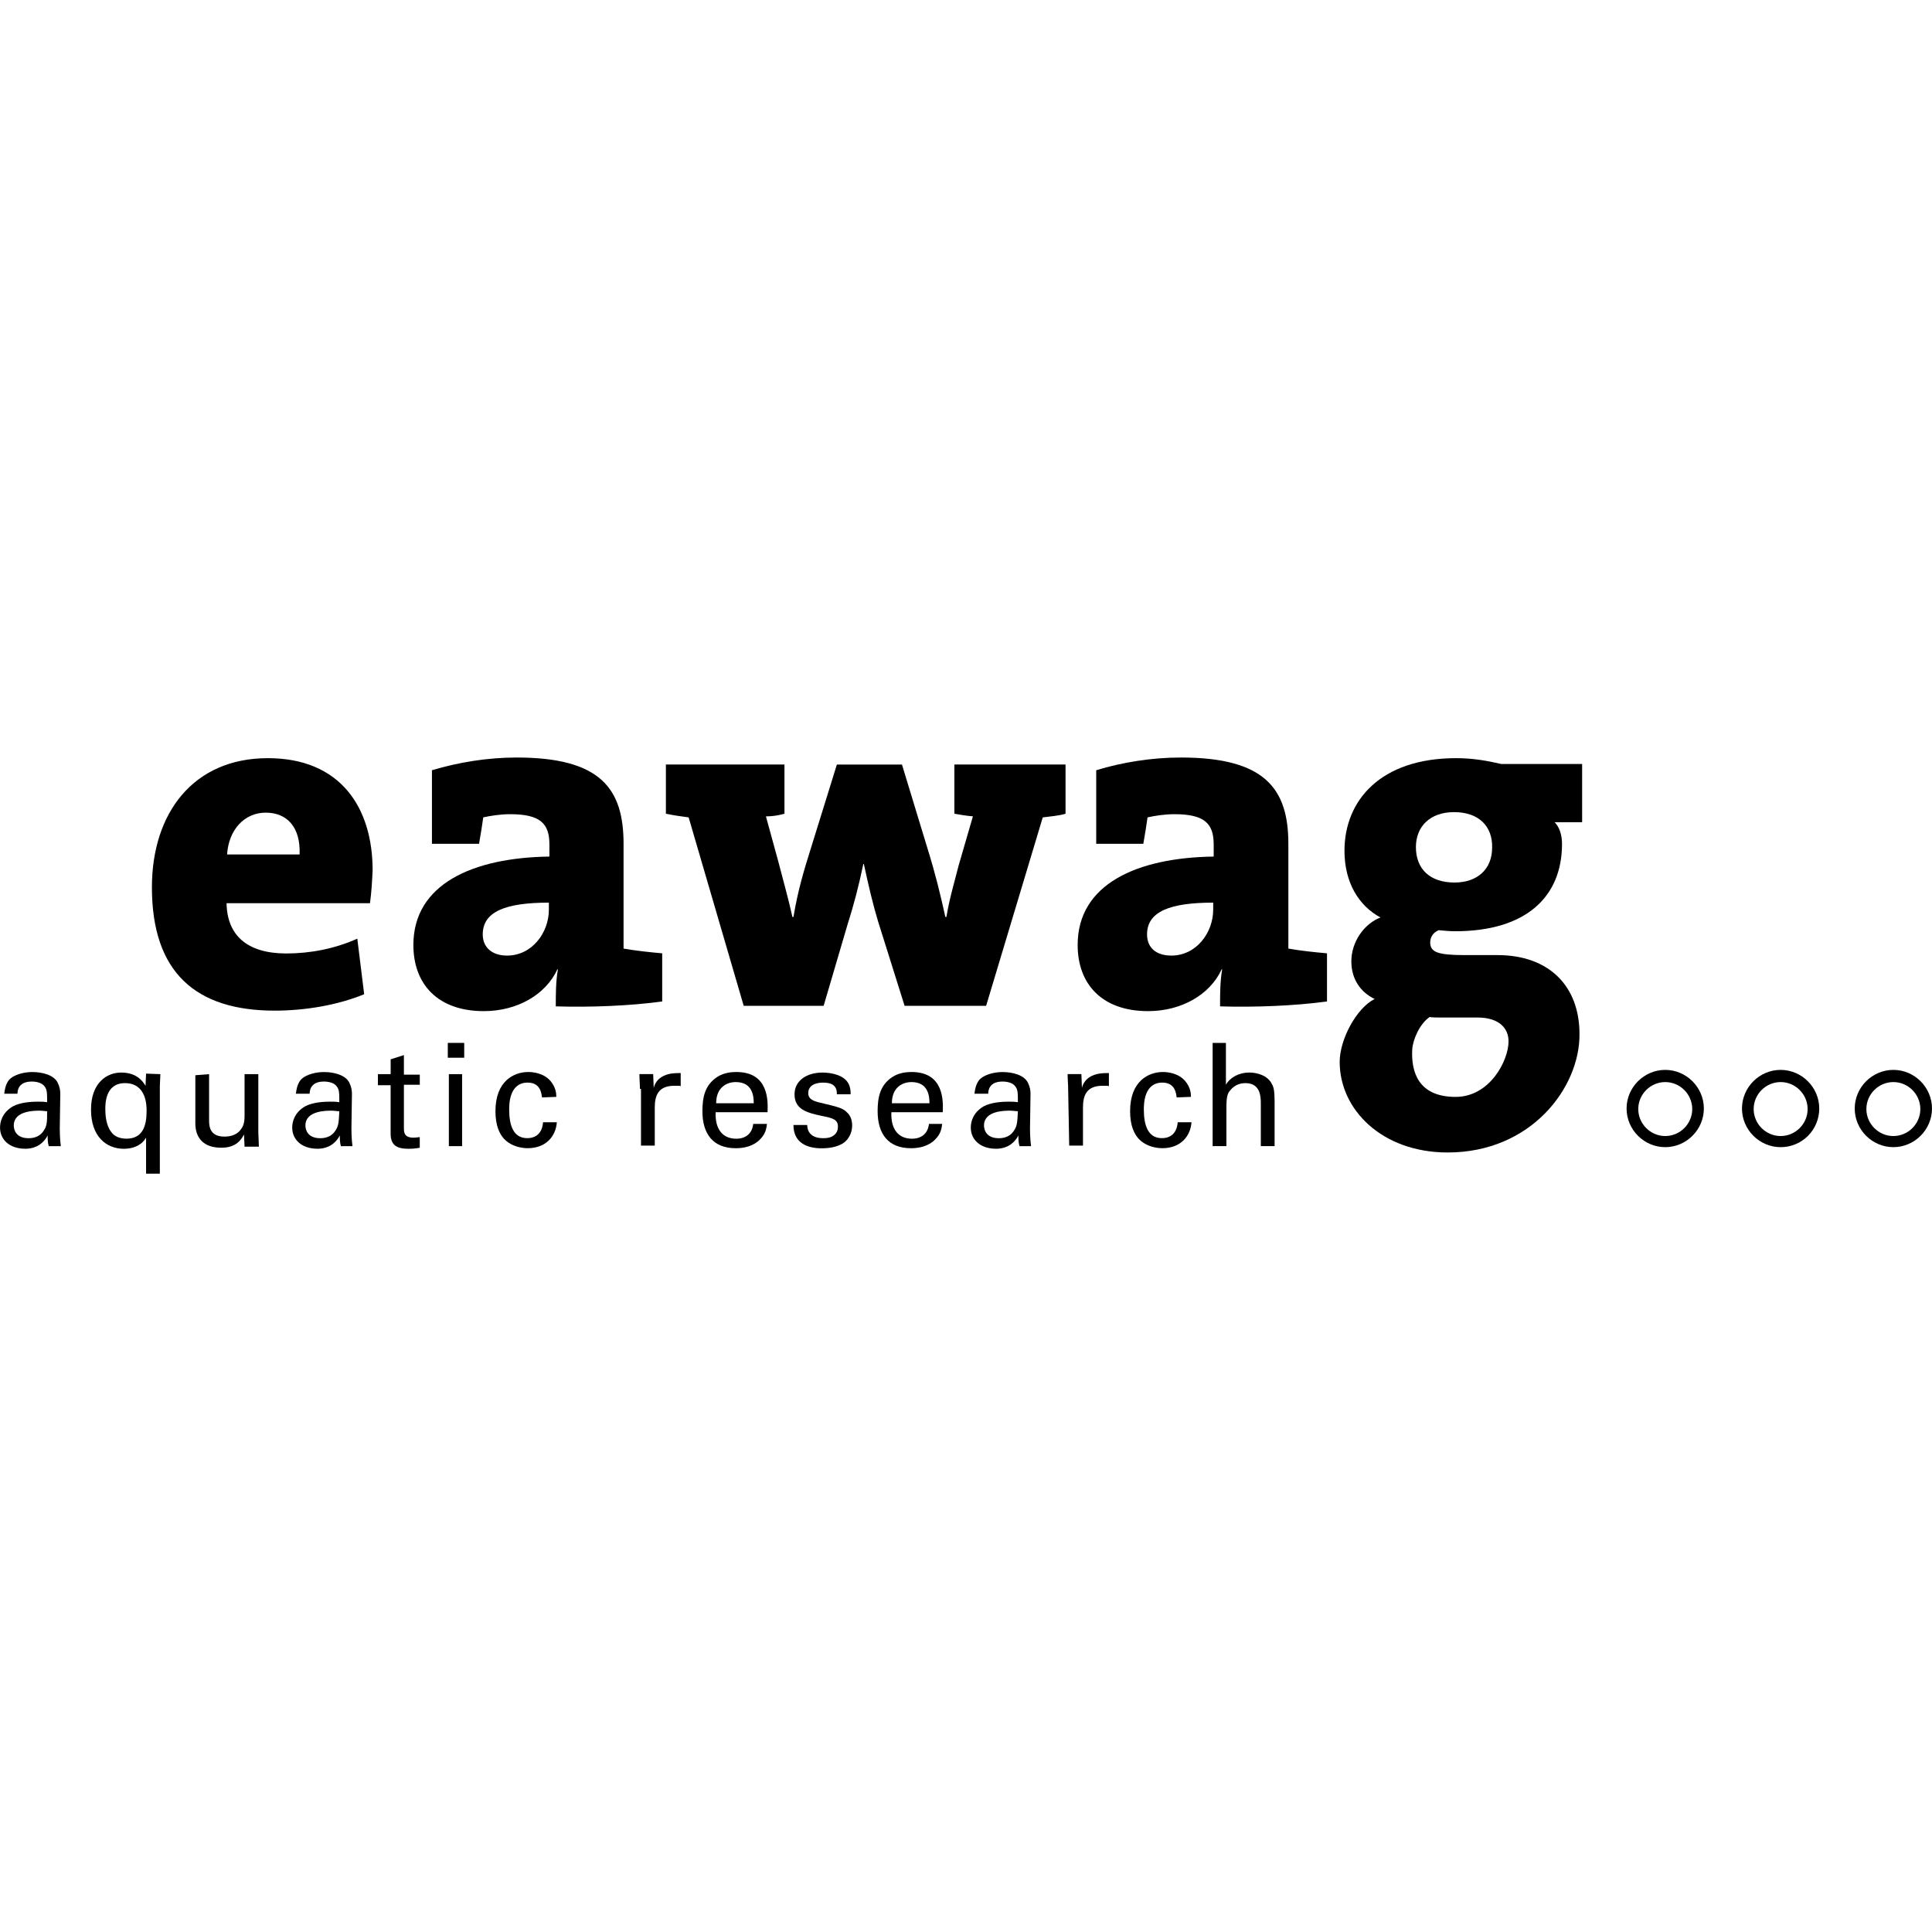
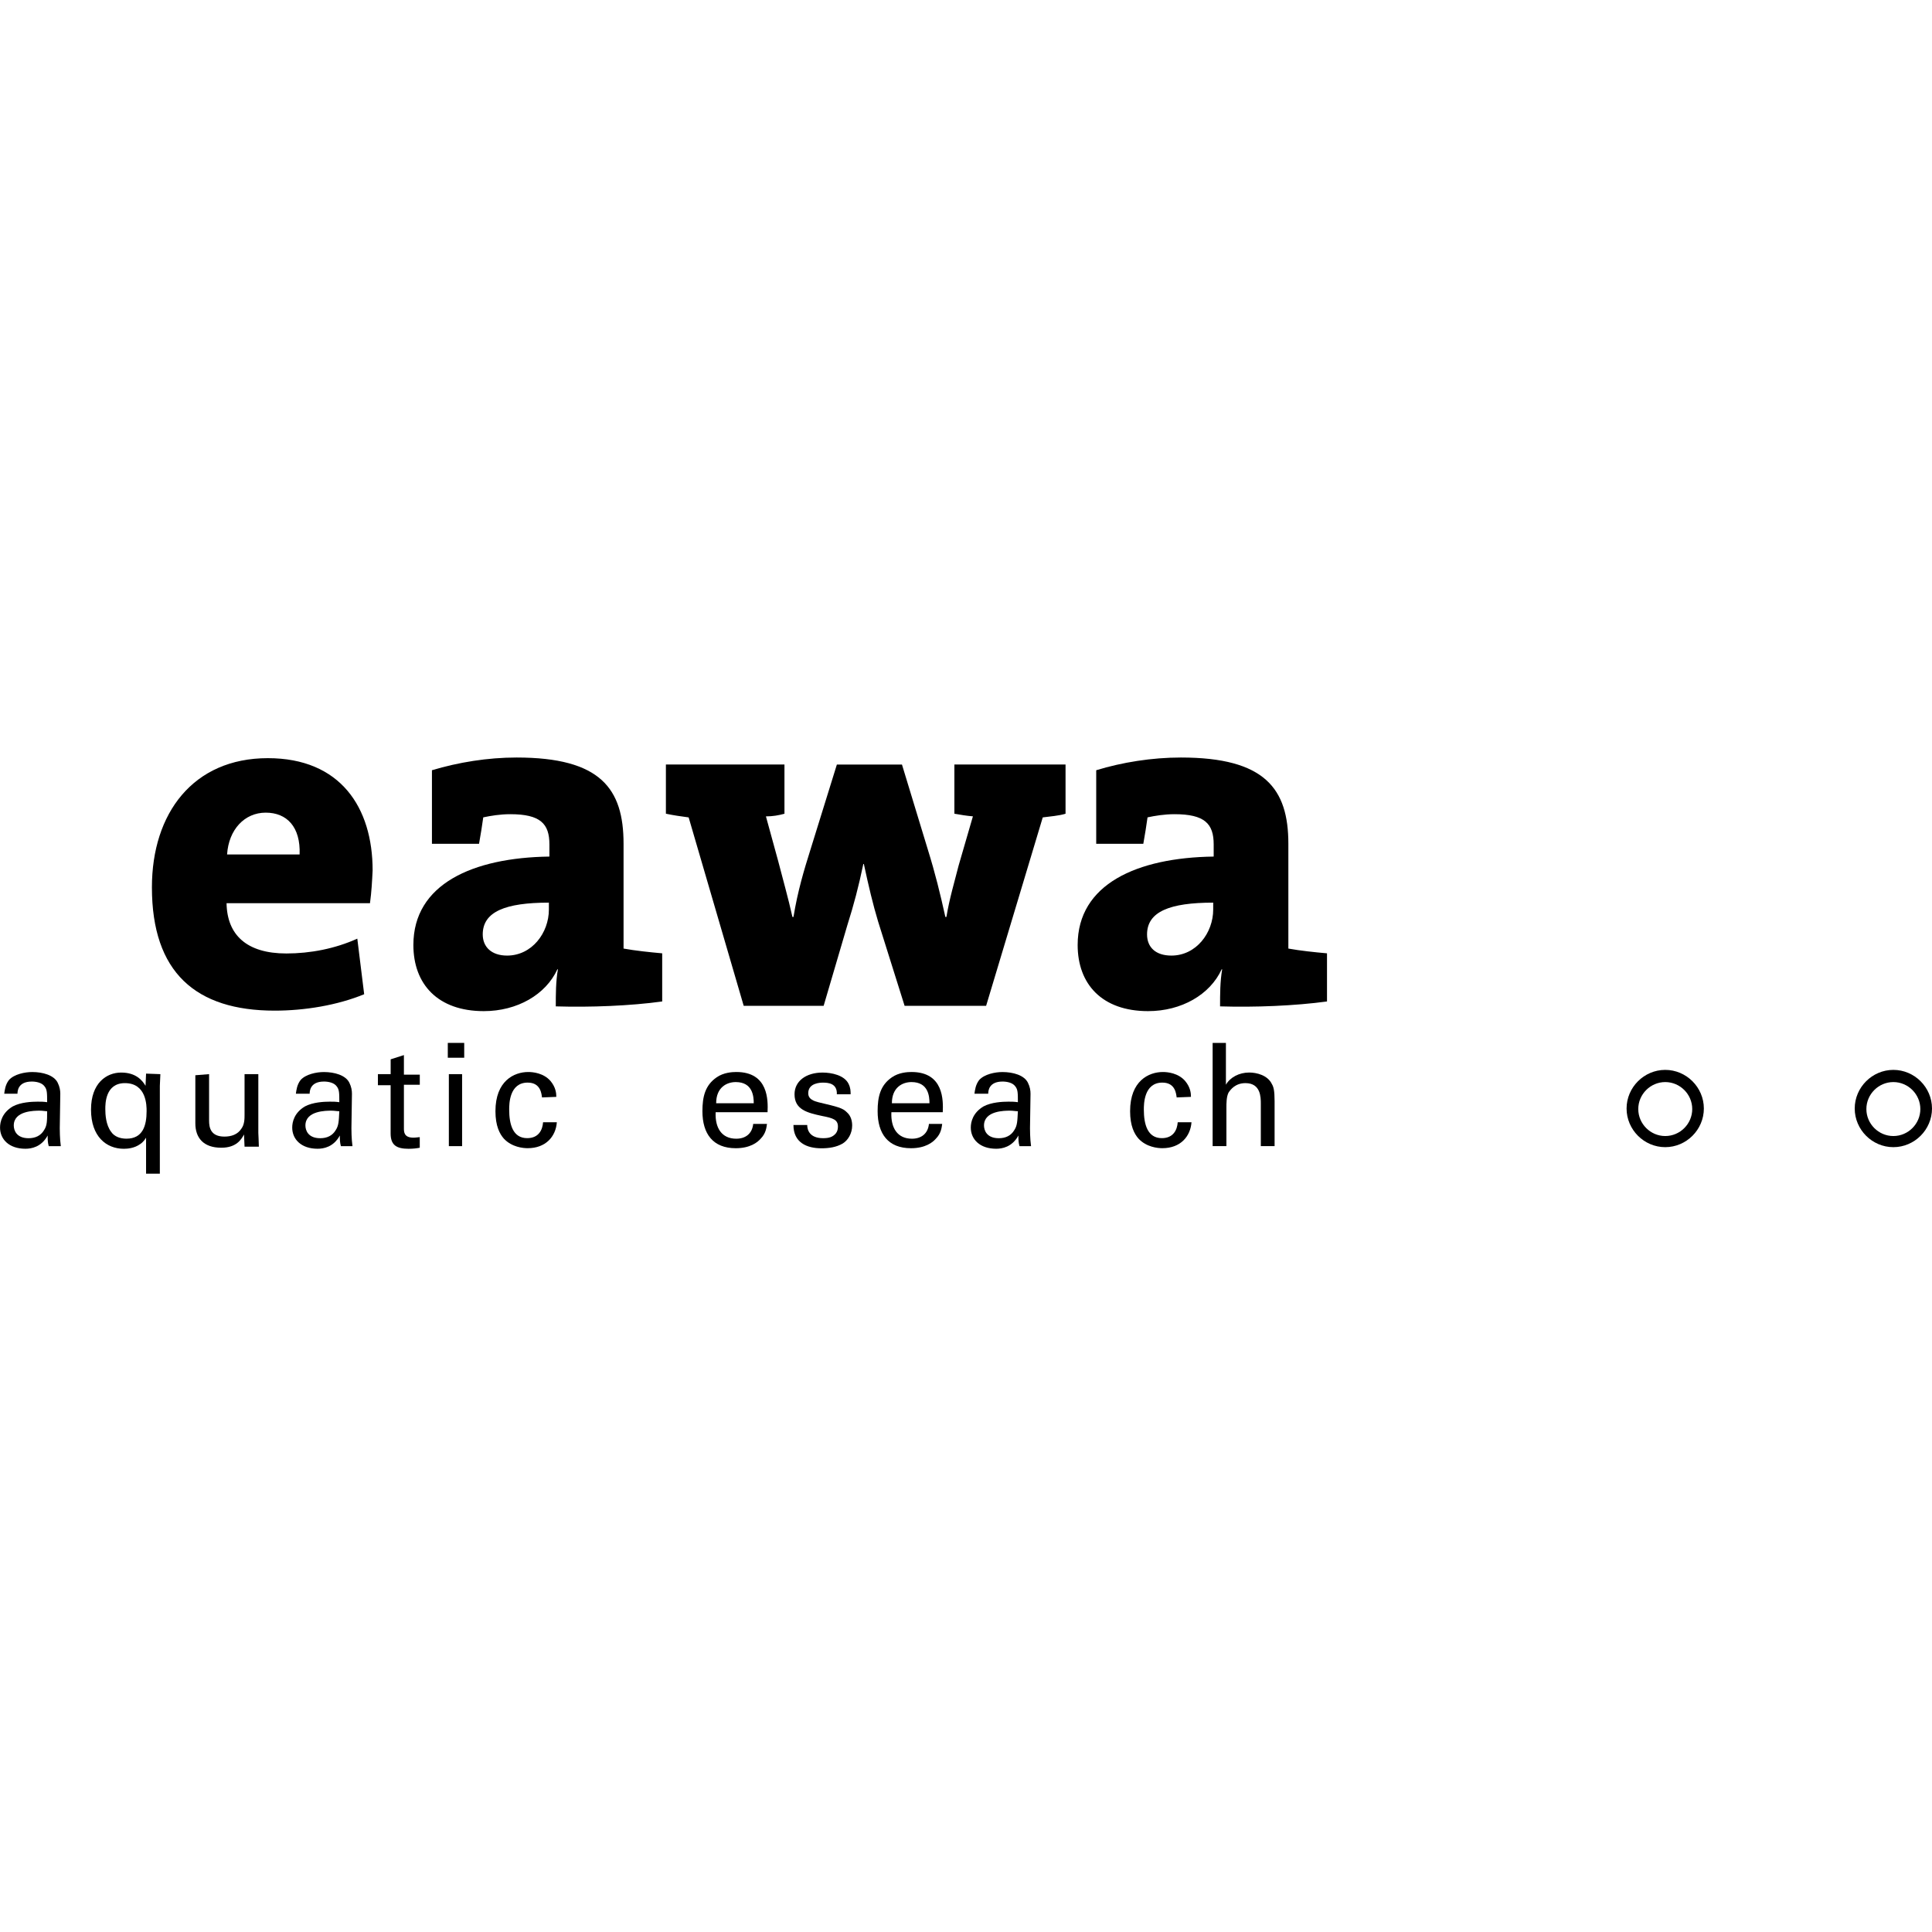
<svg xmlns="http://www.w3.org/2000/svg" version="1.1" id="Layer_1" x="0px" y="0px" viewBox="0 0 512 512" style="enable-background:new 0 0 512 512;" xml:space="preserve">
  <g id="XMLID_1_">
    <path id="XMLID_5_" d="M70.42,215.36c-5.61,0-9.82,4.49-10.24,11.08H79.4C79.68,219.15,76.03,215.36,70.42,215.36L70.42,215.36    M98.05,239.35H60.04c0.14,8.42,5.33,13.33,15.85,13.33c6.31,0,12.91-1.26,18.8-3.93l1.82,14.73c-7.15,2.95-15.85,4.35-23.71,4.35   c-20.9,0-32.54-10.1-32.54-32.68c0-19.64,10.94-34.23,30.72-34.23c19.22,0,27.77,13.05,27.77,29.74   C98.61,233.46,98.47,236.26,98.05,239.35" />
    <path id="XMLID_8_" d="M145.46,239.21c-11.5,0-17.53,2.38-17.53,8.42c0,3.37,2.38,5.61,6.45,5.61c6.59,0,11.08-6.03,11.08-12.2   V239.21 M147.29,266.7c0-3.23,0-6.59,0.56-9.82h-0.14c-3.09,6.73-10.66,11.08-19.5,11.08c-12.2,0-18.66-7.15-18.66-17.53   c0-16.13,15.71-23.15,36.05-23.43v-3.23c0-5.47-2.38-8-10.38-8c-2.67,0-5.19,0.42-7.15,0.84c-0.28,2.1-0.7,4.63-1.12,7.01h-12.48   v-19.5c7.01-2.1,14.73-3.37,22.44-3.37c22.3,0,28.34,8.28,28.34,22.86v27.77c3.09,0.56,7.01,0.98,10.24,1.26v12.76   C167.07,266.56,156.55,266.98,147.29,266.7" />
    <path id="XMLID_9_" d="M276.34,216.62l-15.01,49.94h-21.6l-7.01-22.3c-1.4-4.63-2.52-9.4-3.79-15.29h-0.14   c-1.26,6.03-2.52,10.8-4.21,16.13l-6.31,21.46h-21.18l-14.59-49.94c-2.1-0.28-4.07-0.56-6.03-0.98V202.6h31.42v13.05   c-1.54,0.42-3.09,0.7-4.91,0.7l3.23,11.78c1.26,4.91,2.67,9.82,3.79,14.87h0.28c1.12-6.87,2.81-12.48,4.49-17.81l7.01-22.58h17.25   l6.87,22.58c1.96,6.31,3.23,11.5,4.63,17.81h0.28c0.84-5.05,2.1-9.12,3.23-13.61l3.79-13.05c-1.68-0.14-3.37-0.42-4.91-0.7V202.6   h29.46v13.05C280.55,216.2,278.44,216.34,276.34,216.62" />
    <path id="XMLID_12_" d="M321.51,239.21c-11.5,0-17.53,2.38-17.53,8.42c0,3.37,2.24,5.61,6.45,5.61c6.59,0,11.08-6.03,11.08-12.2   V239.21 M323.33,266.7c0-3.23,0-6.59,0.56-9.82h-0.14c-3.09,6.73-10.66,11.08-19.5,11.08c-12.2,0-18.66-7.15-18.66-17.53   c0-16.13,15.71-23.15,36.05-23.43v-3.23c0-5.47-2.38-8-10.38-8c-2.67,0-5.19,0.42-7.15,0.84c-0.28,2.1-0.7,4.63-1.12,7.01h-12.48   v-19.5c6.87-2.1,14.73-3.37,22.44-3.37c22.3,0,28.48,8.28,28.48,22.86v27.77c3.09,0.56,7.01,0.98,10.24,1.26v12.76   C343.11,266.56,332.59,266.98,323.33,266.7" />
-     <path id="XMLID_16_" d="M385.33,215.22c-6.31,0-10.1,3.79-10.1,9.26c0,5.75,3.65,9.4,10.24,9.4c6.03,0,9.96-3.51,9.96-9.26   C395.57,219.01,391.93,215.22,385.33,215.22 M391.5,269.65h-10.1c-0.7,0-1.96,0-2.52-0.14c-2.67,1.82-4.49,6.03-4.63,8.7   c-0.28,5.75,1.54,12.48,11.5,12.48c9.12,0,14.03-9.68,14.03-14.73C399.78,272.59,397.4,269.65,391.5,269.65L391.5,269.65    M383.65,305.42c-17.39,0-28.62-11.36-28.62-23.99c0-6.03,4.49-14.31,9.26-16.69c-3.79-1.82-6.17-5.33-6.17-9.96   c0-5.19,3.37-9.96,7.72-11.64c-5.75-3.09-9.54-9.26-9.54-17.67c0-13.33,9.54-24.55,29.6-24.55c4.49,0,8.28,0.7,11.92,1.54h21.46   v15.43h-7.29c1.26,1.26,1.96,3.37,1.96,5.75c0,14.17-9.68,23.15-28.34,23.15c-1.26,0-2.95-0.14-4.35-0.28   c-1.68,0.7-2.24,2.1-2.24,3.23c0,2.52,1.82,3.37,9.12,3.37h8.7c13.75,0,21.74,8.28,21.74,20.9   C418.72,288.16,405.81,305.42,383.65,305.42" />
    <path id="XMLID_19_" d="M441.3,283.53c-5.61,0-10.24,4.63-10.24,10.24s4.63,10.24,10.24,10.24c5.61,0,10.24-4.63,10.24-10.24   S446.91,283.53,441.3,283.53 M448.46,293.91c0,3.93-3.23,7.15-7.15,7.15s-7.15-3.23-7.15-7.15c0-3.93,3.23-7.15,7.15-7.15   C445.23,286.76,448.46,289.99,448.46,293.91" />
-     <path id="XMLID_22_" d="M471.88,283.53c-5.61,0-10.24,4.63-10.24,10.24s4.63,10.24,10.24,10.24c5.75,0,10.24-4.63,10.24-10.24   C482.12,288.16,477.49,283.53,471.88,283.53 M479.04,293.91c0,3.93-3.23,7.15-7.15,7.15c-3.93,0-7.15-3.23-7.15-7.15   c0-3.93,3.23-7.15,7.15-7.15C475.81,286.76,479.04,289.99,479.04,293.91" />
    <path id="XMLID_25_" d="M501.76,283.53c-5.61,0-10.24,4.63-10.24,10.24s4.63,10.24,10.24,10.24S512,299.38,512,293.77   S507.37,283.53,501.76,283.53 M508.91,293.91c0,3.93-3.23,7.15-7.15,7.15c-3.93,0-7.15-3.23-7.15-7.15c0-3.93,3.23-7.15,7.15-7.15   S508.91,289.99,508.91,293.91" />
    <path id="XMLID_28_" d="M10.52,294.34c-1.4,0-6.87,0-6.87,3.93c0,1.26,0.7,3.37,3.93,3.37c1.82,0,3.23-0.7,4.07-2.1   c0.84-1.26,0.84-2.38,0.84-5.05C11.92,294.48,11.36,294.34,10.52,294.34 M12.91,303.73c-0.28-0.98-0.28-1.82-0.28-2.81   c-1.68,3.09-4.35,3.51-5.89,3.51c-4.35,0-6.73-2.52-6.73-5.61c0-1.54,0.56-3.93,3.37-5.61c2.1-1.12,5.05-1.26,6.59-1.26   c0.98,0,1.54,0,2.52,0.14c0-2.38,0-3.37-0.7-4.21c-0.7-0.98-2.24-1.26-3.37-1.26c-3.65,0-3.79,2.52-3.79,3.23H1.12   c0.14-0.98,0.28-2.38,1.26-3.65c1.4-1.54,4.21-2.1,6.17-2.1c2.81,0,5.75,0.84,6.73,2.81c0.56,1.12,0.7,2.1,0.7,2.95l-0.14,9.12   c0,0.28,0,2.81,0.28,4.77H12.91" />
    <path id="XMLID_31_" d="M33.1,287.04c-5.19,0-5.19,5.47-5.19,6.87s0.14,4.21,1.54,6.03c0.84,1.26,2.38,1.82,4.07,1.82   c4.35,0,5.33-3.51,5.33-7.29C38.86,293.07,38.86,287.04,33.1,287.04 M42.5,284.66c0,0.7-0.14,2.38-0.14,3.09v23.29h-3.65v-9.54   c-0.28,0.42-0.7,1.12-1.54,1.68c-1.54,1.12-3.37,1.26-4.35,1.26c-4.63,0-8.7-3.23-8.7-10.38c0-7.01,4.07-9.82,8-9.82   c3.93,0,5.61,2.1,6.45,3.51l0.14-3.23L42.5,284.66" />
    <path id="XMLID_32_" d="M55.41,284.66V297c0,1.82,0.42,4.21,4.07,4.21c1.82,0,3.51-0.56,4.49-2.1c0.84-1.12,0.84-2.67,0.84-3.65   v-10.8h3.65v15.57c0,0.42,0.14,2.52,0.14,3.65h-3.79l-0.14-3.23c-0.7,1.26-1.96,3.51-6.03,3.51c-4.77,0-6.87-2.67-6.87-6.45v-12.76   L55.41,284.66" />
    <path id="XMLID_35_" d="M87.81,294.34c-1.4,0-6.87,0-6.87,3.93c0,1.26,0.7,3.37,3.93,3.37c1.82,0,3.23-0.7,4.07-2.1   c0.84-1.26,0.84-2.38,0.98-5.05C89.21,294.48,88.65,294.34,87.81,294.34 M90.34,303.73c-0.28-0.98-0.28-1.82-0.28-2.81   c-1.68,3.09-4.35,3.51-5.89,3.51c-4.35,0-6.73-2.52-6.73-5.61c0-1.54,0.56-3.93,3.37-5.61c2.1-1.12,5.05-1.26,6.59-1.26   c0.98,0,1.54,0,2.52,0.14c0-2.38,0-3.37-0.7-4.21c-0.7-0.98-2.24-1.26-3.37-1.26c-3.65,0-3.79,2.52-3.79,3.23h-3.65   c0.14-0.98,0.28-2.38,1.26-3.65c1.4-1.54,4.21-2.1,6.17-2.1c2.81,0,5.75,0.84,6.73,2.81c0.56,1.12,0.7,2.1,0.7,2.95l-0.14,9.12   c0,0.28,0,2.81,0.28,4.77H90.34" />
    <path id="XMLID_36_" d="M100.16,284.66h3.37v-3.93l3.51-1.12v5.19h4.21v2.67h-4.21v11.5c0,0.98,0,2.52,2.52,2.52   c0.7,0,1.4-0.14,1.68-0.14v2.81c-0.7,0.14-1.68,0.28-2.95,0.28c-3.23,0-4.77-0.98-4.77-4.07V287.6h-3.37V284.66" />
    <path id="XMLID_39_" d="M118.95,284.66h3.51v19.08h-3.51V284.66 M118.67,276.38h4.35v3.93h-4.35V276.38" />
    <path id="XMLID_40_" d="M143.64,290.83c-0.14-0.84-0.28-3.93-3.79-3.93c-4.91,0-4.91,5.75-4.91,7.15c0,3.93,0.98,7.57,4.77,7.57   c3.09,0,4.07-2.24,4.21-4.21h3.65c-0.28,3.79-2.95,6.87-7.72,6.87c-1.26,0-4.21-0.28-6.31-2.52c-1.12-1.26-2.24-3.37-2.24-7.29   c0-8,4.91-10.38,8.7-10.38c1.26,0,4.07,0.28,5.89,2.38c1.4,1.68,1.54,3.23,1.54,4.21L143.64,290.83" />
-     <path id="XMLID_41_" d="M169.59,288.58c0-1.26-0.14-2.67-0.14-3.93h3.65l0.14,3.65c0.7-2.67,2.95-3.51,4.63-3.79   c1.12-0.14,1.82-0.14,2.52-0.14v3.51c-0.14-0.14-0.42-0.14-0.7-0.14c-0.28,0-0.56,0-0.98,0c-4.21,0-5.19,2.52-5.19,5.75v10.1h-3.65   v-15.01" />
    <path id="XMLID_44_" d="M199.75,292.37c0-1.82-0.28-5.61-4.77-5.61c-2.38,0-5.19,1.4-5.19,5.61H199.75 M189.65,294.9   c-0.14,3.93,1.54,6.87,5.47,6.87c2.38,0,4.21-1.26,4.49-3.93h3.65c-0.14,0.98-0.28,2.52-1.68,3.93c-0.84,0.98-2.81,2.52-6.59,2.52   c-6.03,0-8.84-3.79-8.84-9.82c0-3.79,0.7-6.87,3.79-8.98c1.82-1.26,4.07-1.4,5.19-1.4c8.56,0,8.42,7.57,8.28,10.66h-13.75" />
    <path id="XMLID_45_" d="M213.92,298.12c0,1.4,0.7,3.51,4.21,3.51c1.54,0,2.52-0.28,3.37-1.26c0.42-0.56,0.56-1.12,0.56-1.82   c0-1.82-1.26-2.24-4.21-2.81c-3.93-0.84-7.29-1.68-7.29-5.75c0-3.51,3.09-5.75,7.43-5.75c2.38,0,5.75,0.7,6.87,2.95   c0.56,1.12,0.56,1.96,0.56,2.81h-3.65c0.14-2.95-2.38-3.09-3.65-3.09c-0.56,0-3.93,0-3.93,2.81c0,1.68,1.68,2.1,2.67,2.38   c5.33,1.26,6.45,1.54,7.57,2.67c1.12,0.98,1.4,2.38,1.4,3.51c0,2.1-1.12,3.93-2.52,4.77c-1.68,0.98-3.65,1.26-5.61,1.26   c-3.93,0-7.43-1.54-7.43-6.17H213.92" />
    <path id="XMLID_48_" d="M246.32,292.37c0-1.82-0.28-5.61-4.77-5.61c-2.38,0-5.19,1.4-5.19,5.61H246.32 M236.22,294.9   c-0.14,3.93,1.54,6.87,5.47,6.87c2.38,0,4.21-1.26,4.49-3.93h3.51c-0.14,0.98-0.28,2.52-1.68,3.93c-0.84,0.98-2.81,2.52-6.59,2.52   c-6.03,0-8.84-3.79-8.84-9.82c0-3.79,0.7-6.87,3.79-8.98c1.82-1.26,4.07-1.4,5.19-1.4c8.56,0,8.42,7.57,8.28,10.66h-13.61" />
    <path id="XMLID_51_" d="M267.64,294.34c-1.4,0-6.87,0-6.87,3.93c0,1.26,0.7,3.37,3.93,3.37c1.82,0,3.23-0.7,4.07-2.1   c0.84-1.26,0.84-2.38,0.98-5.05C269.05,294.48,268.48,294.34,267.64,294.34 M270.17,303.73c-0.28-0.98-0.28-1.82-0.28-2.81   c-1.68,3.09-4.35,3.51-5.89,3.51c-4.35,0-6.73-2.52-6.73-5.61c0-1.54,0.56-3.93,3.37-5.61c2.1-1.12,5.05-1.26,6.59-1.26   c0.84,0,1.54,0,2.52,0.14c0-2.38,0-3.37-0.7-4.21c-0.7-0.98-2.24-1.26-3.37-1.26c-3.65,0-3.79,2.52-3.79,3.23h-3.65   c0.14-0.98,0.28-2.38,1.26-3.65c1.4-1.54,4.21-2.1,6.17-2.1c2.81,0,5.75,0.84,6.73,2.81c0.56,1.12,0.7,2.1,0.7,2.95l-0.14,9.12   c0,0.28,0,2.81,0.28,4.77H270.17" />
-     <path id="XMLID_52_" d="M283.07,288.58c0-1.26-0.14-2.67-0.14-3.93h3.65l0.14,3.65c0.7-2.67,2.95-3.51,4.63-3.79   c1.12-0.14,1.82-0.14,2.52-0.14v3.51c-0.14-0.14-0.42-0.14-0.7-0.14c-0.28,0-0.56,0-0.98,0c-4.21,0-5.19,2.52-5.19,5.75v10.1h-3.65   L283.07,288.58" />
    <path id="XMLID_53_" d="M311.83,290.83c-0.14-0.84-0.28-3.93-3.79-3.93c-4.91,0-4.91,5.75-4.91,7.15c0,3.93,0.98,7.57,4.77,7.57   c3.09,0,4.07-2.24,4.21-4.21h3.65c-0.28,3.79-2.95,6.87-7.72,6.87c-1.26,0-4.21-0.28-6.31-2.52c-1.12-1.26-2.24-3.37-2.24-7.29   c0-8,4.91-10.38,8.7-10.38c1.26,0,4.07,0.28,5.89,2.38c1.4,1.68,1.54,3.23,1.54,4.21L311.83,290.83" />
    <path id="XMLID_54_" d="M321.23,276.38h3.65v11.08c1.12-1.96,3.51-3.23,6.17-3.23c1.96,0,4.91,0.7,6.03,3.09   c0.42,0.7,0.7,1.68,0.7,4.49v11.92h-3.65v-11.22c0-1.68,0-5.47-4.07-5.47c-2.67,0-3.93,1.68-4.49,2.52   c-0.56,1.12-0.56,2.81-0.56,4.07v10.1h-3.65v-27.35" />
  </g>
</svg>